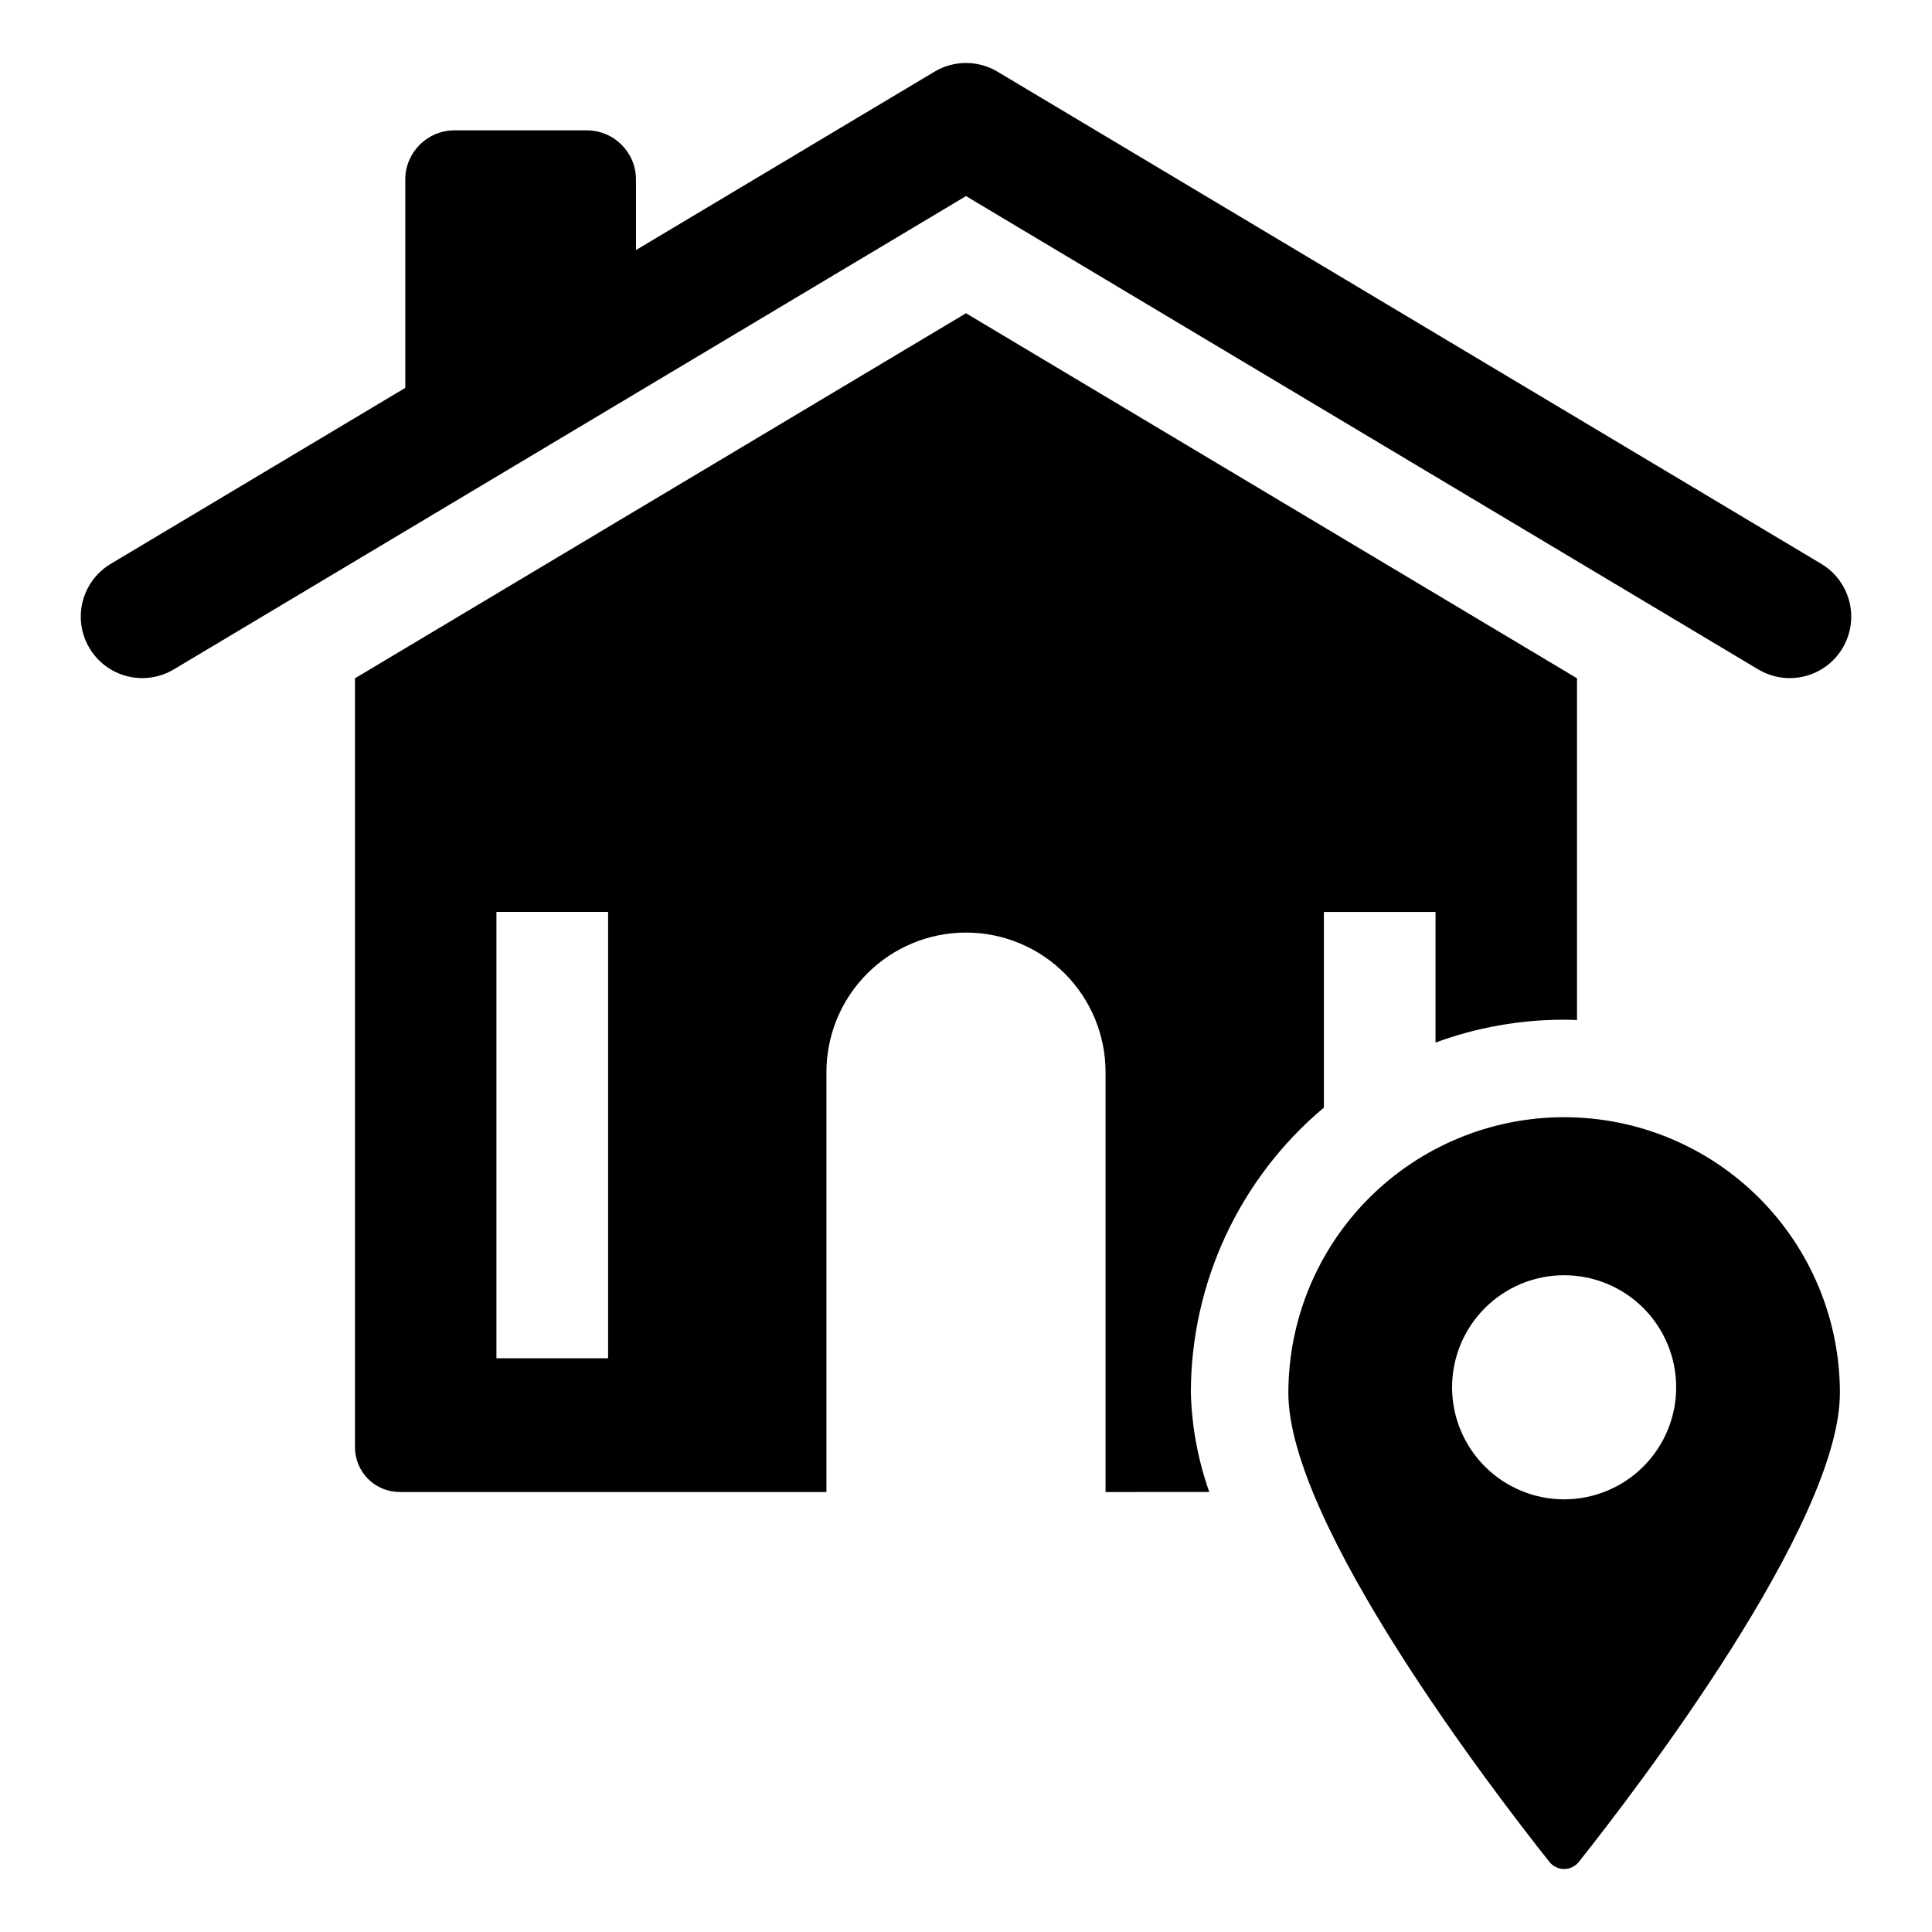
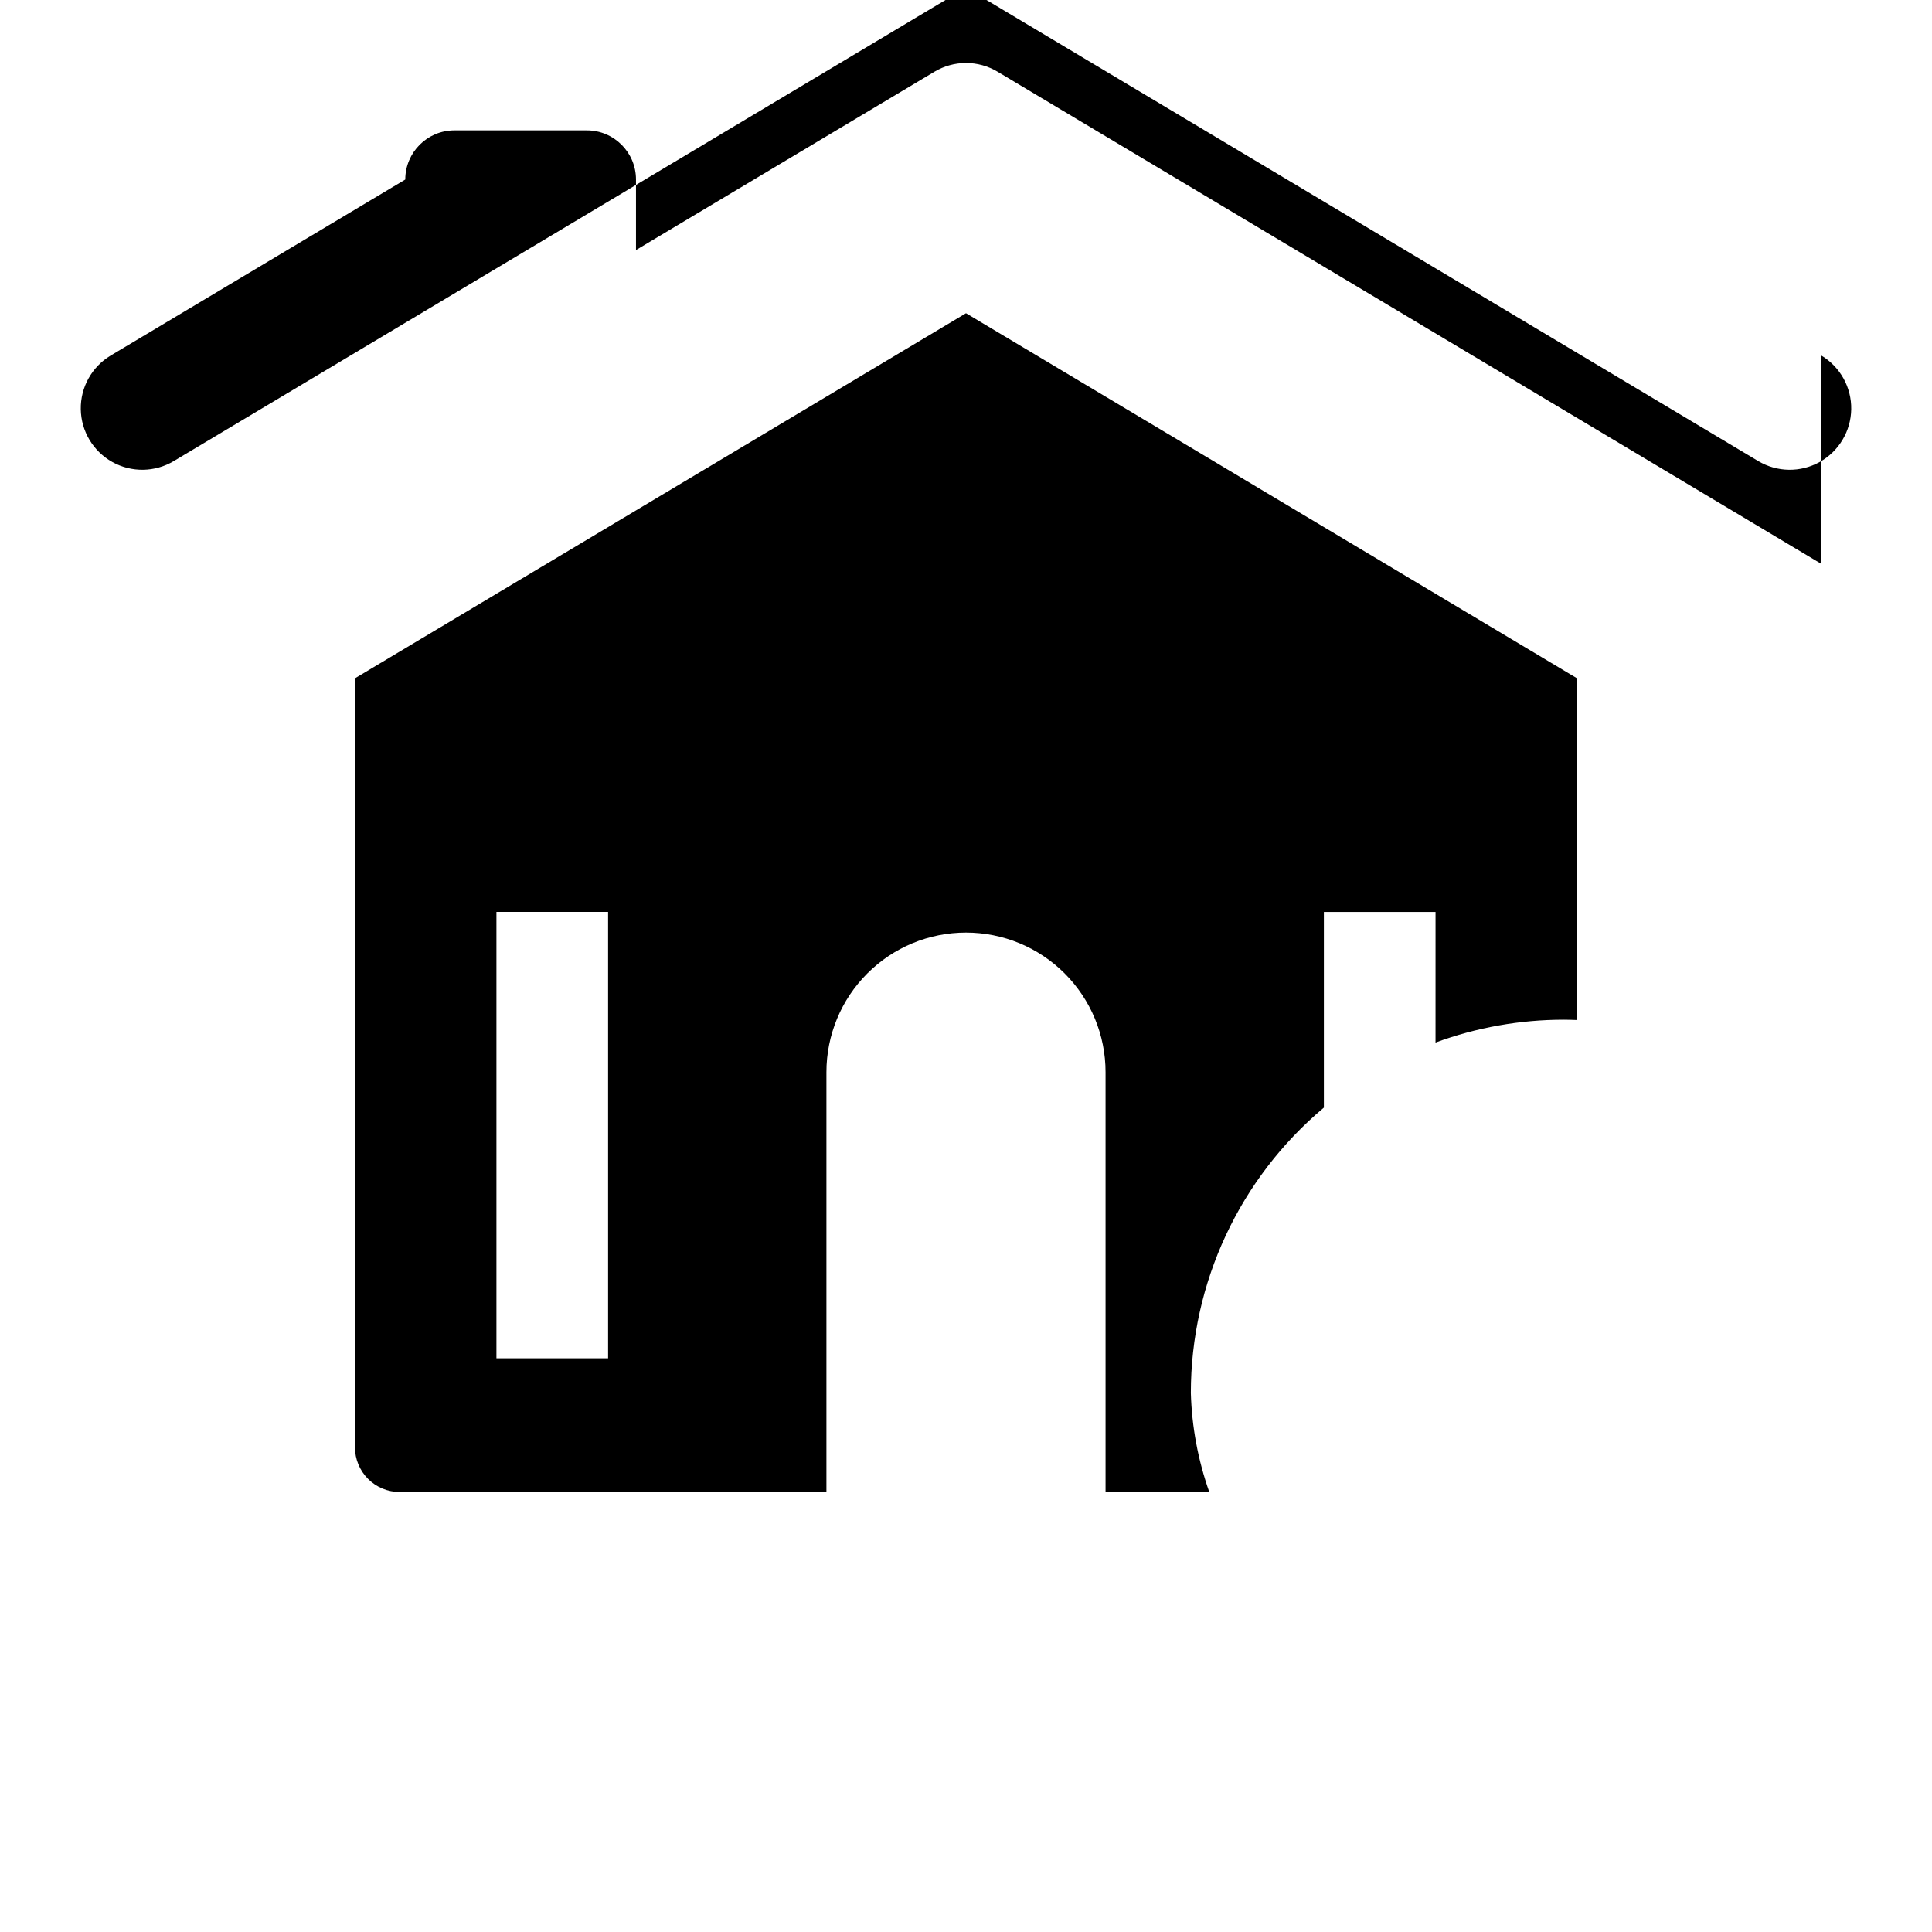
<svg xmlns="http://www.w3.org/2000/svg" fill="#000000" width="800px" height="800px" version="1.1" viewBox="144 144 512 512">
  <g>
-     <path d="m626.68 293.44-218.32-130.44c-2.527-1.512-5.414-2.309-8.355-2.309-2.945 0-5.832 0.797-8.359 2.309l-79.102 47.262v-18.684c0-7.195-5.832-13.031-13.027-13.031h-35.086c-7.195 0-13.027 5.836-13.027 13.031v55.211l-78.082 46.652c-4.988 2.988-8.004 8.41-7.914 14.227 0.09 5.812 3.273 11.137 8.348 13.973 5.078 2.832 11.281 2.746 16.277-0.227l209.97-125.45 209.97 125.45c4.996 2.973 11.199 3.059 16.277 0.227 5.078-2.836 8.258-8.16 8.348-13.973 0.09-5.816-2.926-11.238-7.914-14.227z" />
+     <path d="m626.68 293.44-218.32-130.44c-2.527-1.512-5.414-2.309-8.355-2.309-2.945 0-5.832 0.797-8.359 2.309l-79.102 47.262v-18.684c0-7.195-5.832-13.031-13.027-13.031h-35.086c-7.195 0-13.027 5.836-13.027 13.031l-78.082 46.652c-4.988 2.988-8.004 8.41-7.914 14.227 0.09 5.812 3.273 11.137 8.348 13.973 5.078 2.832 11.281 2.746 16.277-0.227l209.97-125.45 209.97 125.45c4.996 2.973 11.199 3.059 16.277 0.227 5.078-2.836 8.258-8.16 8.348-13.973 0.09-5.816-2.926-11.238-7.914-14.227z" />
    <path d="m464.47 539.39c-2.984-8.438-4.633-17.293-4.883-26.238 0-29.18 12.902-56.863 35.254-75.625v-51.852h29.59l-0.004 34.613c10.914-4.016 22.449-6.062 34.078-6.055 1.148 0 2.281 0.047 3.422 0.086v-90.562l-161.93-96.746-161.93 96.746v203.79c0 3.141 1.25 6.156 3.473 8.379 2.223 2.223 5.234 3.469 8.379 3.469h113.09v-111.27c0-9.809 3.898-19.215 10.836-26.152 6.934-6.934 16.34-10.832 26.152-10.832 9.809 0 19.215 3.898 26.152 10.832 6.934 6.938 10.832 16.344 10.832 26.152v111.27zm-159.32-35.43h-29.59v-118.29h29.59z" />
-     <path d="m558.51 440.07c-19.383 0-37.973 7.699-51.676 21.402-13.707 13.707-21.406 32.297-21.406 51.68 0 34.711 54.047 105.21 69.184 124.27 0.945 1.188 2.383 1.883 3.898 1.883 1.52 0 2.953-0.695 3.898-1.883 15.137-19.062 69.184-89.559 69.184-124.27h0.004c0-19.383-7.699-37.973-21.406-51.68-13.707-13.703-32.297-21.402-51.68-21.402zm0 101.27c-7.875 0-15.426-3.129-20.996-8.699-5.57-5.57-8.699-13.121-8.699-20.996s3.129-15.43 8.699-21c5.57-5.566 13.121-8.695 20.996-8.695s15.43 3.129 21 8.695c5.566 5.57 8.695 13.125 8.695 21s-3.129 15.426-8.695 20.996c-5.57 5.57-13.125 8.699-21 8.699z" />
  </g>
</svg>